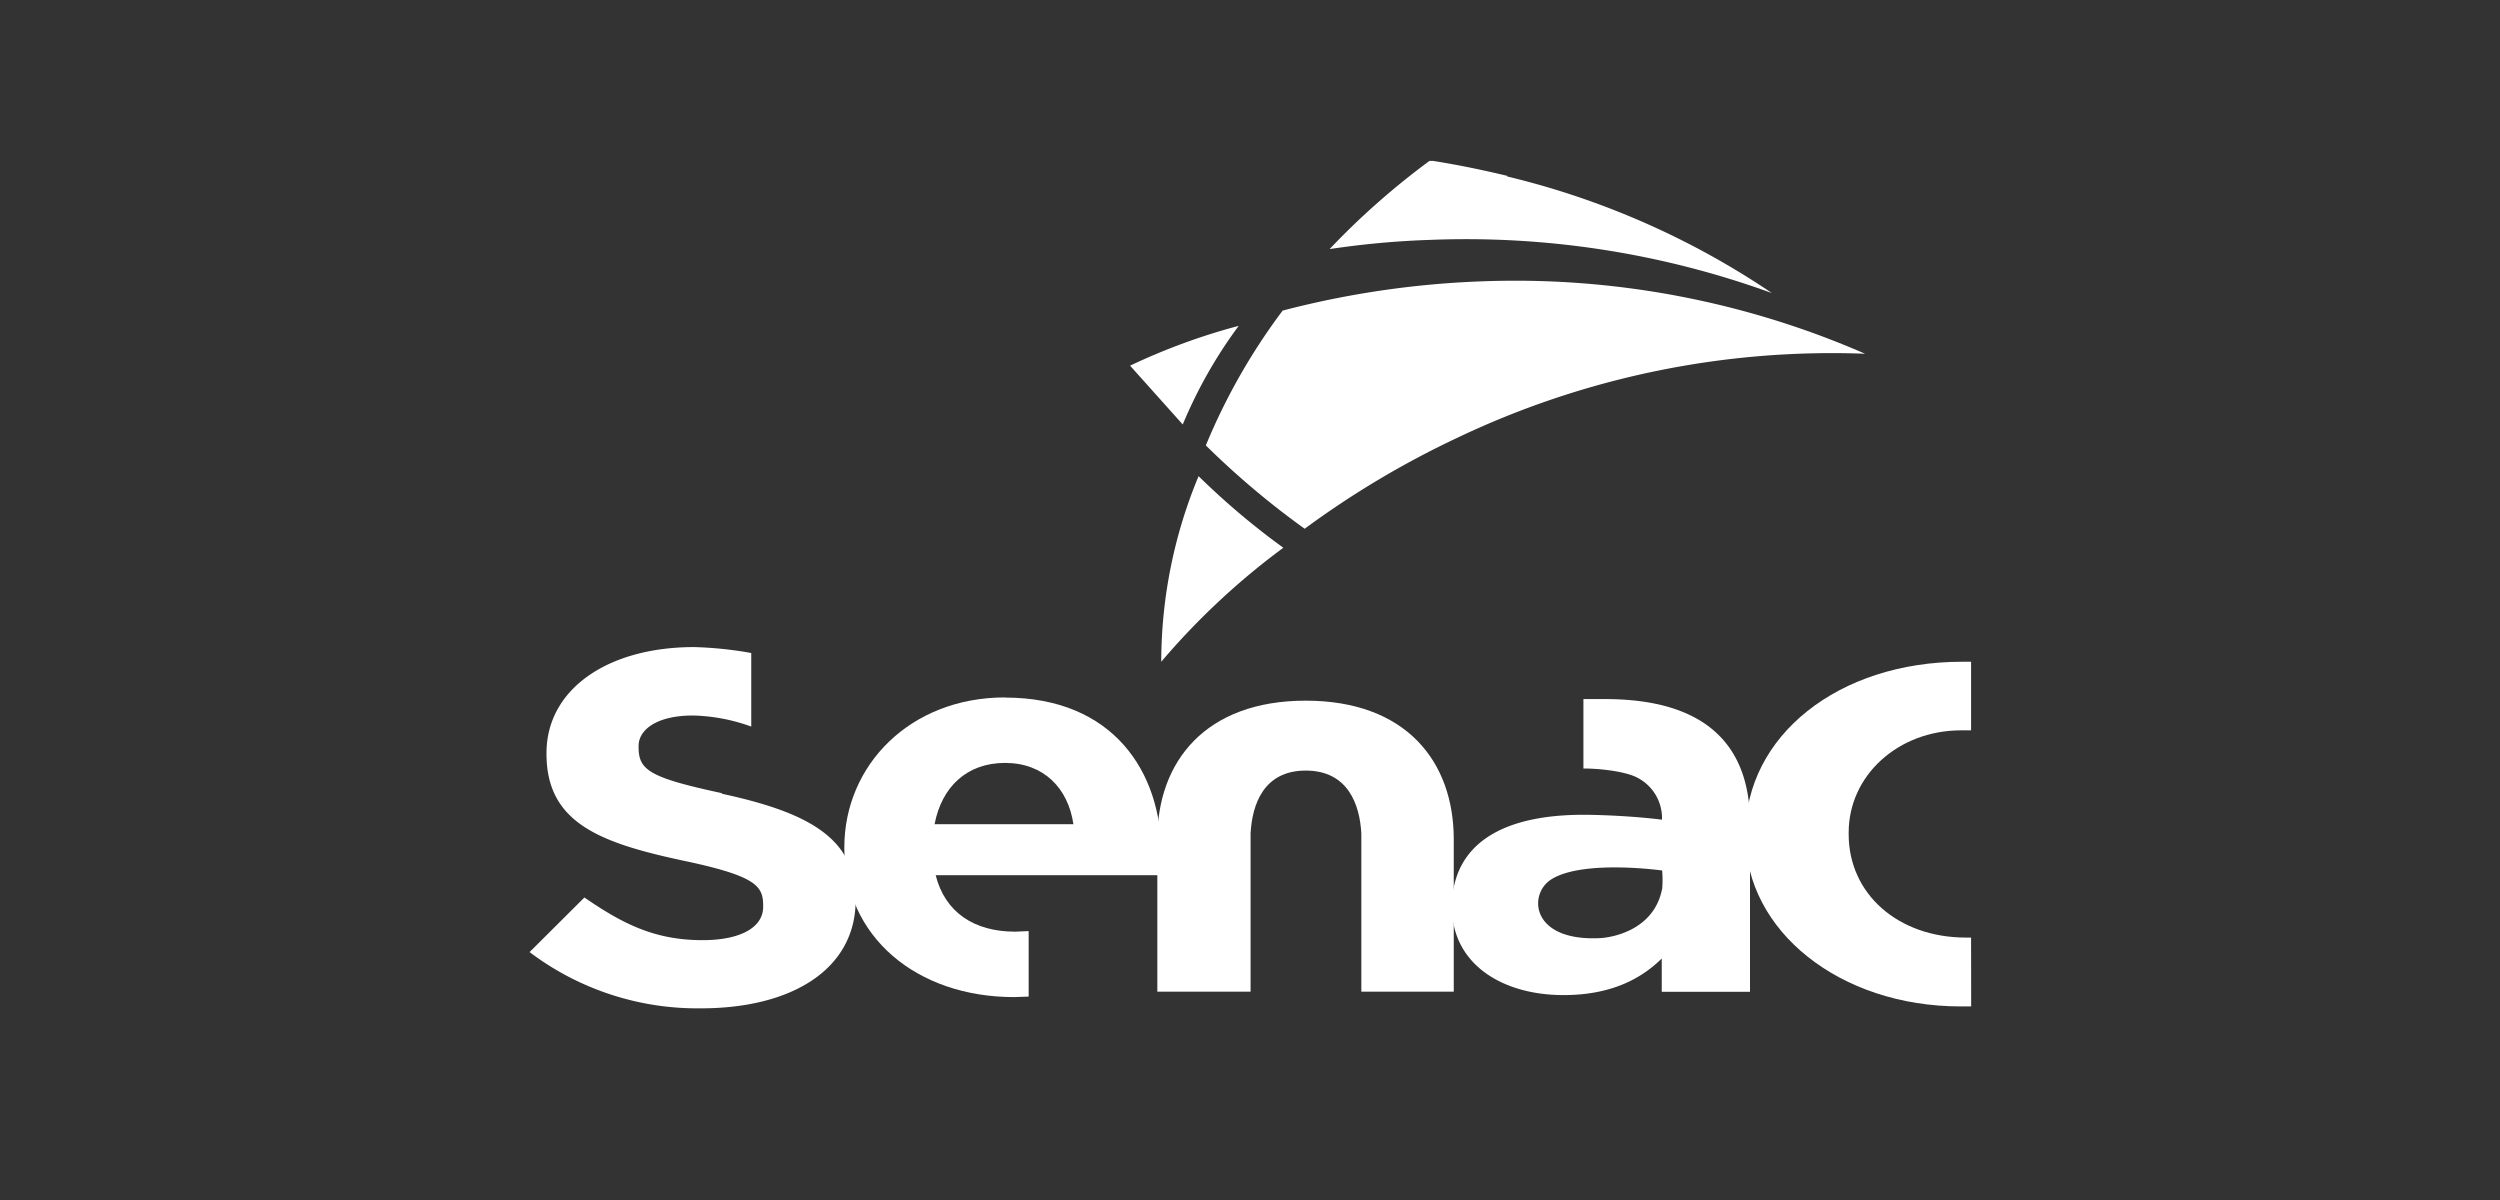
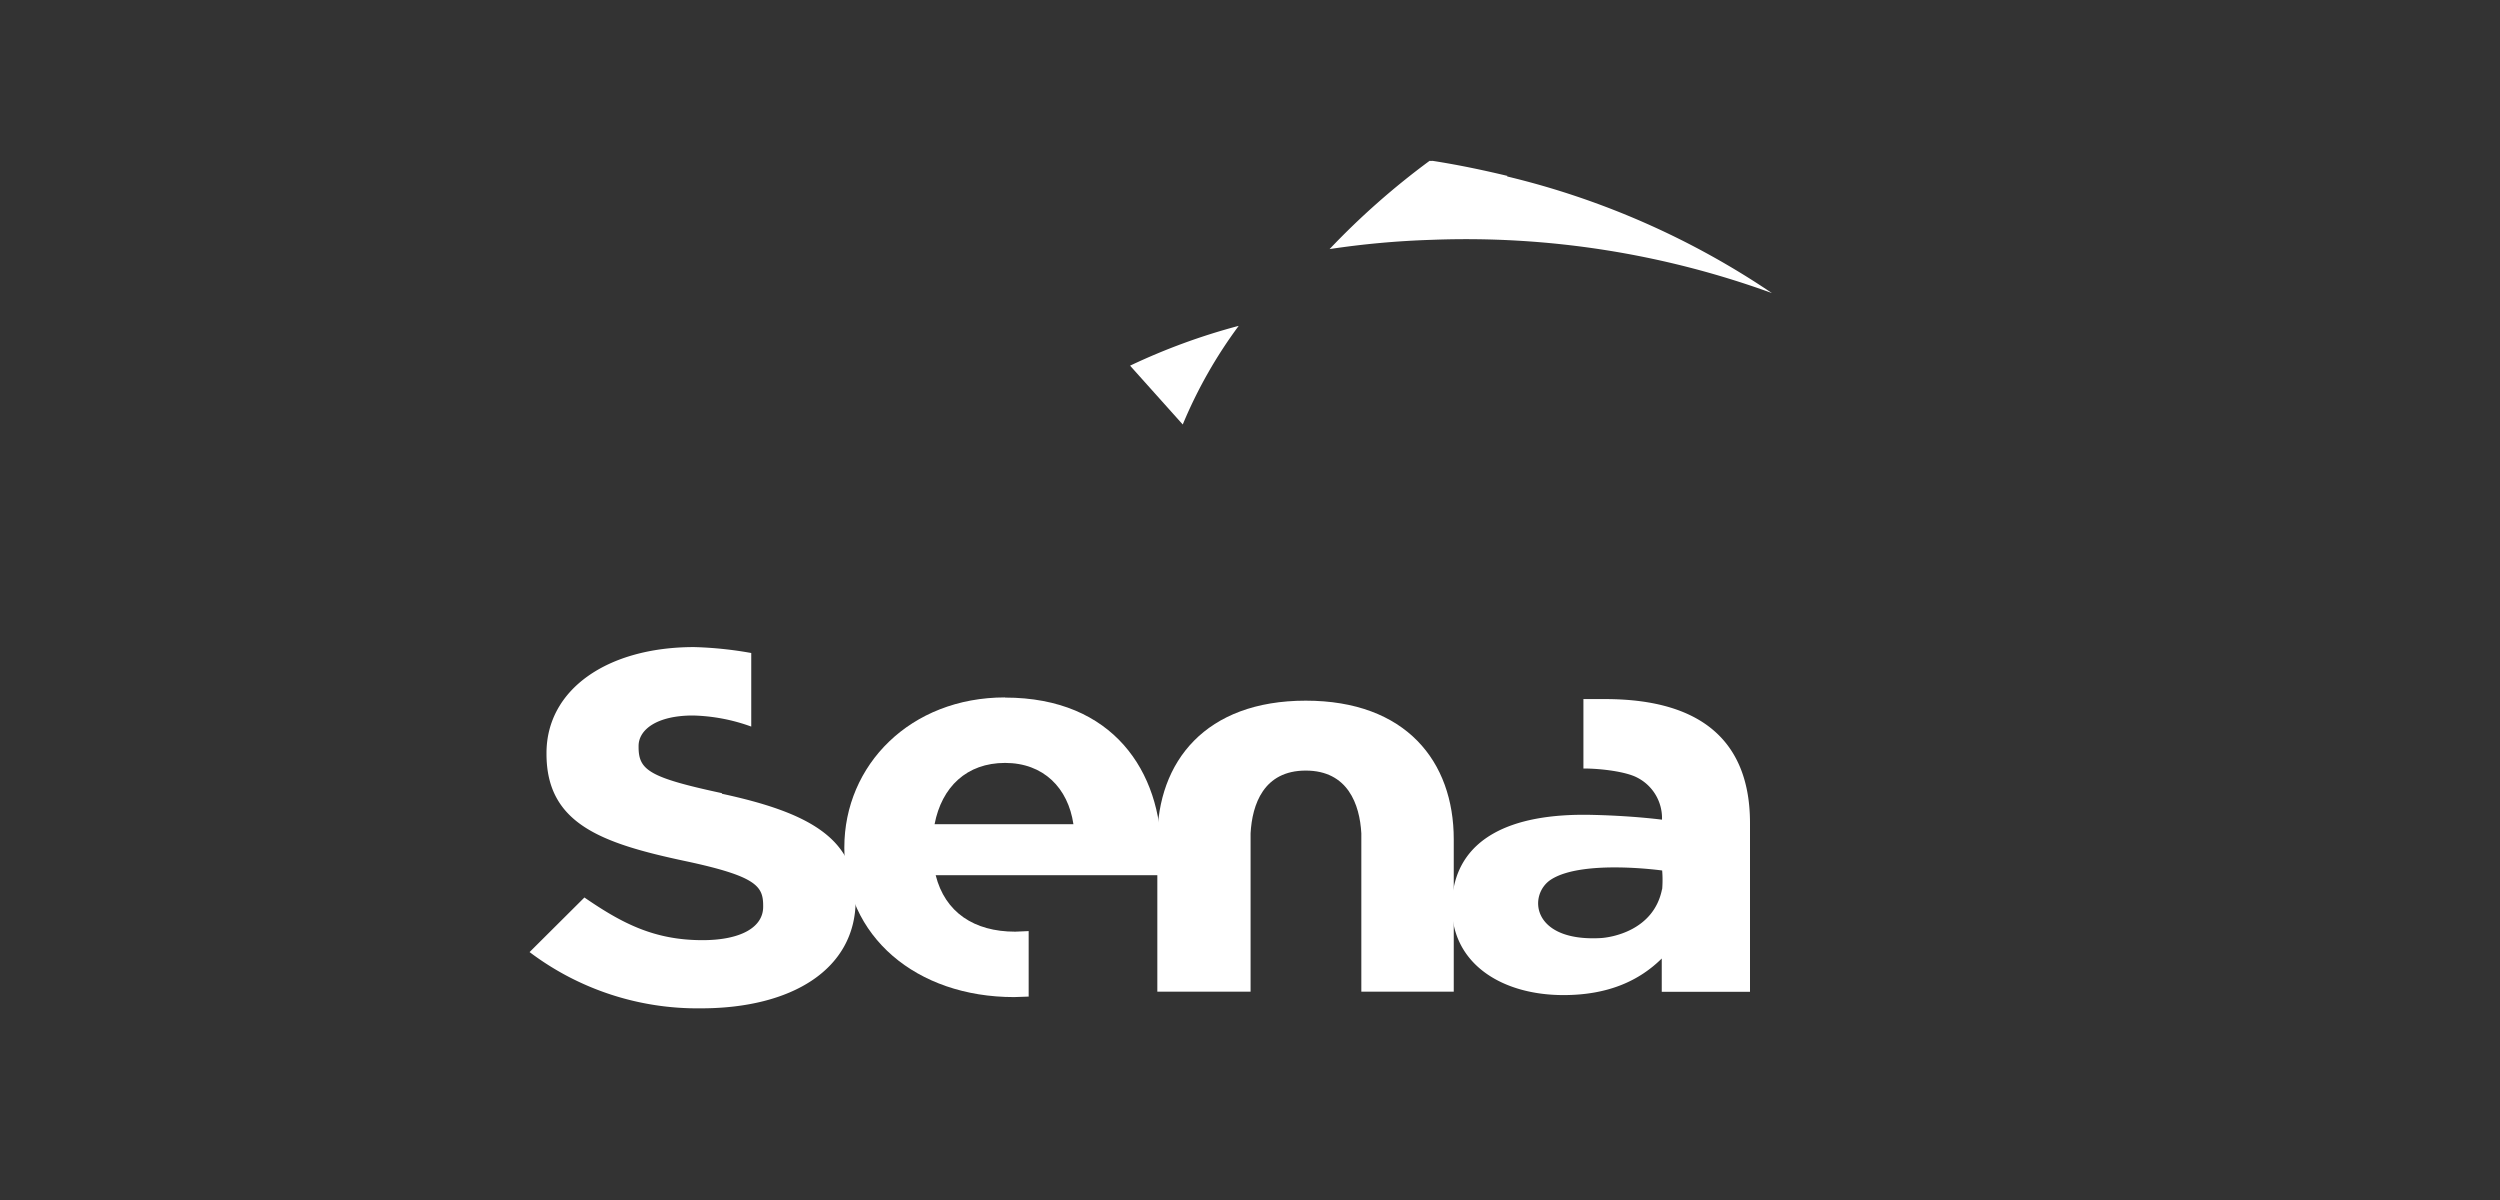
<svg xmlns="http://www.w3.org/2000/svg" id="Camada_1" data-name="Camada 1" viewBox="0 0 300 144">
  <rect x="0" y="0" width="300" height="144" fill="#333333" stroke="none" />
  <defs>
    <style>.cls-1{fill:#fff;}</style>
  </defs>
-   <path class="cls-1" d="M236.53,112.51h-.61c-8.13,0-14.08-5.22-14.08-12.4v-.2c0-6.87,5.95-12.27,13.51-12.27.42,0,.8,0,1.18,0V79.41h-1.08c-14.82,0-26,8.87-26,20.7v.12c0,11.51,11.35,20.54,25.82,20.54.44,0,.85,0,1.27,0Z" />
  <path class="cls-1" d="M86.63,95.18c-8.74-1.88-10-2.77-10-5.54v-.12c0-2,2.26-3.66,6.52-3.66a21.9,21.9,0,0,1,7,1.33V78.36a45.57,45.57,0,0,0-6.86-.71c-10.37,0-17.71,5.06-17.71,12.72v.1c0,8.36,6.55,10.72,16.75,12.88,8.46,1.81,9.25,3,9.25,5.34v.13c0,2.48-2.73,4-7.28,4-5.78,0-9.63-2-14.17-5.12l-6.58,6.55A33.4,33.4,0,0,0,84.12,121c10.9,0,18.56-4.68,18.56-13v-.13c0-7.34-5.78-10.4-16.05-12.62" />
  <path class="cls-1" d="M120.61,83.69h0c-11.38,0-19.29,8.12-19.29,18v.12c0,10.56,8.64,17.84,20.37,17.84.35,0,1.43-.06,1.75-.06v-7.86c-.26,0-1.3.07-1.62.07-4.93,0-8.42-2.32-9.54-6.78H139.2c.07-.89.16-1.49.16-2.45v-.12c0-9.8-5.75-18.74-18.75-18.74M112.15,98.9c.86-4.46,3.85-7.35,8.46-7.35s7.56,3,8.2,7.35Z" />
  <path class="cls-1" d="M174.45,100.71c0-9.32-5.72-16.63-17.76-16.63s-17.81,7.31-17.81,16.63V119h11.19V100c.19-3.46,1.56-7.53,6.62-7.53s6.48,4.07,6.67,7.53V119h11.09Z" />
  <path class="cls-1" d="M199.44,106.72h0c-1,5-6.17,5.79-7.38,5.85-8.39.45-8.71-5.31-5.88-7.06,3.81-2.38,13.28-1.05,13.28-1.05a14.18,14.18,0,0,1,0,2.26m-6.81-22.83c-.5,0-2.19,0-2.64,0v8.33c2.14,0,5.09.38,6.43,1.08a5.46,5.46,0,0,1,3,5.06c-2.61-.32-5.59-.51-8.2-.57-10.55-.29-15.76,3.21-16.81,8.81a1.16,1.16,0,0,0-.07.31s0,.06,0,.1a15.24,15.24,0,0,0-.13,1.68v.13c0,6.84,6,10.59,13.39,10.59,5.4,0,9.12-1.75,11.79-4.39v4H210V98.77c0-9.35-5.31-14.88-17.39-14.88" />
  <path class="cls-1" d="M180.9,21.11c-2.92-.7-5.91-1.33-9-1.81a1.31,1.31,0,0,1-.35,0,90.79,90.79,0,0,0-12,10.59,104.24,104.24,0,0,1,12.24-1.11,107.37,107.37,0,0,1,40.84,6.39,97.11,97.11,0,0,0-31.79-14" />
-   <path class="cls-1" d="M174.74,52.6a104.51,104.51,0,0,1,49.07-10.15,105,105,0,0,0-46.21-8.68,110.13,110.13,0,0,0-23.68,3.5,73.73,73.73,0,0,0-9.22,16.18,99.75,99.75,0,0,0,11.86,10A109.15,109.15,0,0,1,174.74,52.6" />
  <path class="cls-1" d="M148.61,39.11a75.61,75.61,0,0,0-13,4.77l6.32,7.06a55.73,55.73,0,0,1,6.71-11.83" />
-   <path class="cls-1" d="M154,65.73a89.24,89.24,0,0,1-10.17-8.59,58.07,58.07,0,0,0-4.48,22.27A87,87,0,0,1,154,65.73" />
</svg>